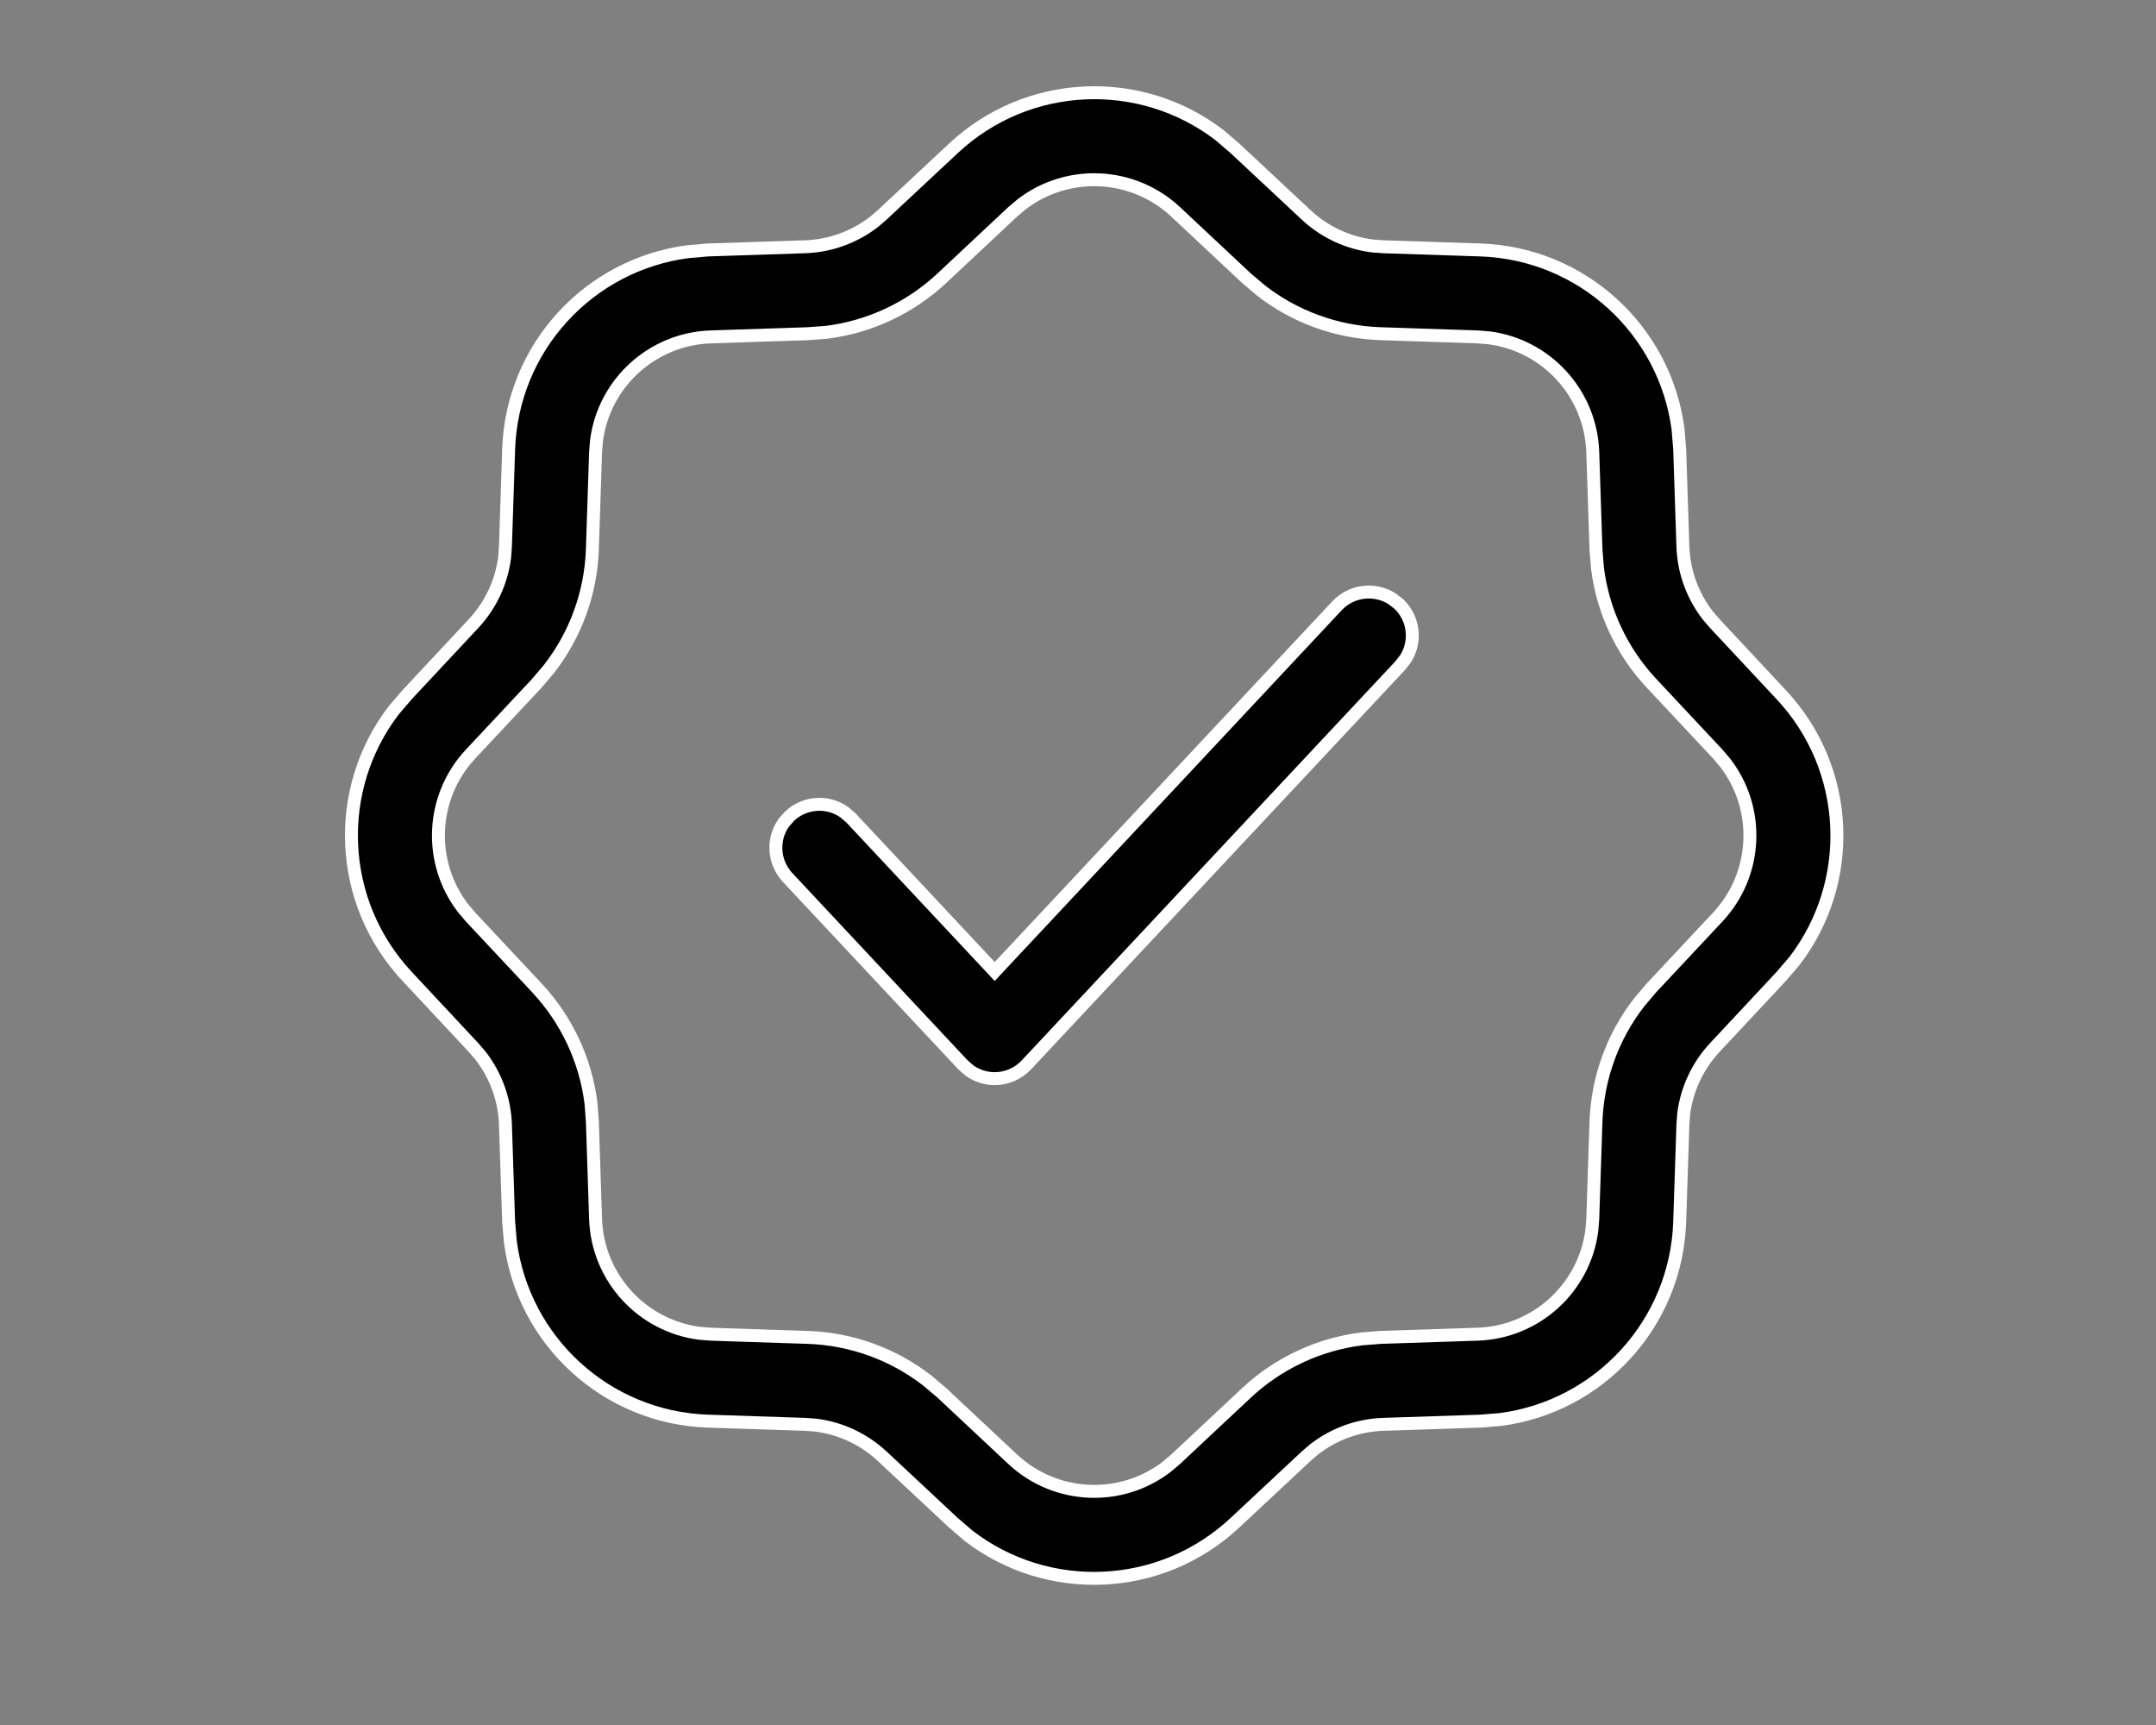
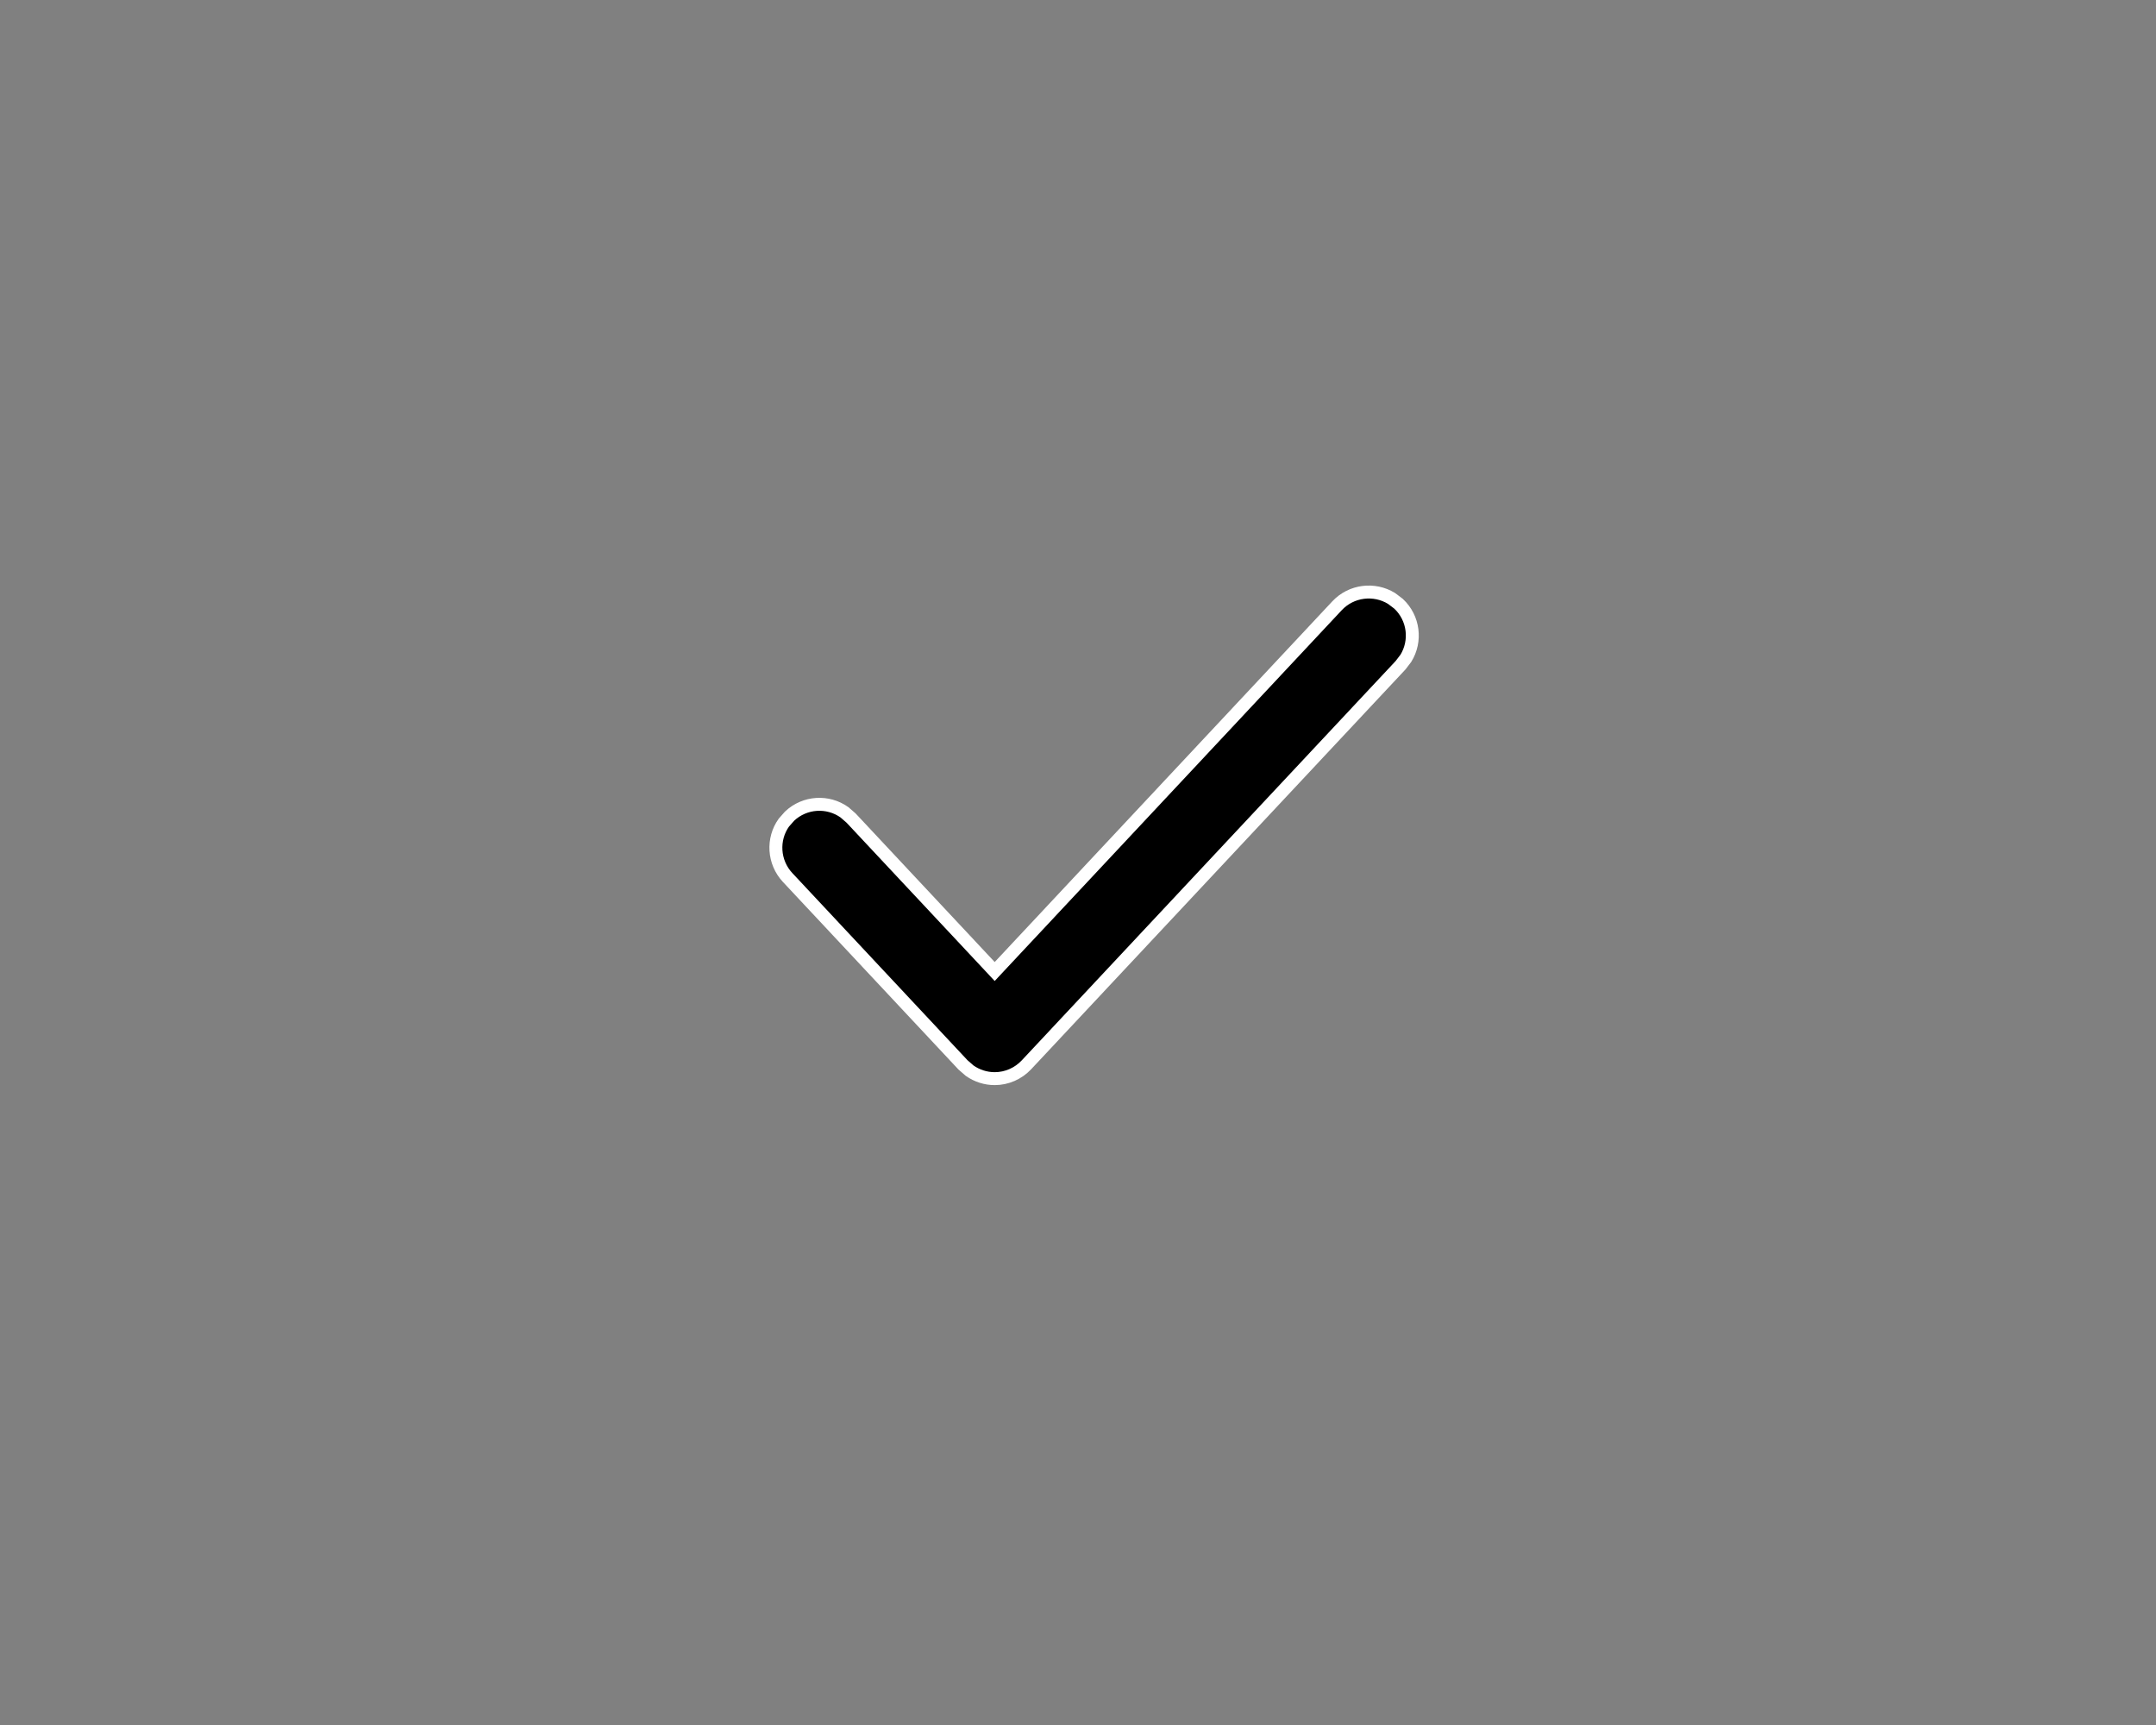
<svg xmlns="http://www.w3.org/2000/svg" width="25" height="20" viewBox="0 0 25 20" fill="none">
  <rect x="0" y="0" width="25" height="20" fill="#808080" stroke="none" />
  <path d="M15.504 7.023C15.67 6.846 15.935 6.816 16.135 6.938L16.217 7C16.395 7.167 16.425 7.432 16.302 7.632L16.24 7.713L11.902 12.346C11.807 12.447 11.674 12.506 11.534 12.506C11.43 12.506 11.328 12.473 11.244 12.414L11.166 12.346L9.133 10.174C8.967 9.996 8.953 9.729 9.089 9.538L9.156 9.462C9.334 9.295 9.601 9.282 9.792 9.418L9.869 9.485L11.479 11.205L11.534 11.264L11.589 11.205L15.504 7.023Z" fill="black" stroke="white" stroke-width="0.15" />
-   <path d="M11.054 1.721C11.916 0.914 13.226 0.863 14.144 1.569L14.321 1.721L15.143 2.489C15.357 2.69 15.628 2.816 15.917 2.852L16.042 2.861L17.166 2.898C18.346 2.938 19.308 3.828 19.458 4.977L19.477 5.209L19.514 6.333C19.523 6.626 19.626 6.908 19.805 7.138L19.886 7.232L20.654 8.054C21.461 8.916 21.512 10.226 20.806 11.144L20.654 11.321L19.886 12.143C19.686 12.357 19.559 12.628 19.523 12.917L19.514 13.042L19.477 14.166C19.437 15.346 18.547 16.308 17.398 16.458L17.166 16.477L16.042 16.514C15.749 16.523 15.467 16.626 15.237 16.805L15.143 16.886L14.321 17.654C13.459 18.461 12.149 18.512 11.231 17.806L11.054 17.654L10.232 16.886C10.018 16.686 9.747 16.559 9.458 16.523L9.333 16.514L8.209 16.477C7.029 16.437 6.068 15.547 5.918 14.398L5.898 14.166L5.861 13.042C5.852 12.749 5.749 12.467 5.57 12.237L5.489 12.143L4.721 11.321C3.914 10.459 3.863 9.149 4.569 8.231L4.721 8.054L5.489 7.232C5.69 7.018 5.816 6.747 5.852 6.458L5.861 6.333L5.898 5.209C5.938 4.029 6.828 3.068 7.977 2.918L8.209 2.898L9.333 2.861C9.626 2.852 9.908 2.749 10.138 2.57L10.232 2.489L11.054 1.721ZM13.633 2.457C13.134 1.991 12.377 1.961 11.846 2.369L11.742 2.457L10.922 3.225C10.552 3.571 10.082 3.791 9.582 3.853L9.366 3.869L8.242 3.906C7.56 3.929 7.003 4.444 6.917 5.108L6.906 5.242L6.869 6.366C6.852 6.873 6.675 7.36 6.365 7.757L6.225 7.922L5.457 8.742C4.991 9.241 4.961 9.998 5.369 10.529L5.457 10.633L6.225 11.453C6.571 11.823 6.791 12.293 6.853 12.793L6.869 13.009L6.906 14.133C6.929 14.815 7.444 15.371 8.108 15.458L8.242 15.469L9.366 15.506C9.873 15.523 10.36 15.7 10.757 16.01L10.922 16.15L11.742 16.918C12.241 17.384 12.998 17.414 13.529 17.006L13.633 16.918L14.453 16.15C14.823 15.804 15.293 15.585 15.793 15.523L16.009 15.506L17.133 15.469C17.815 15.446 18.372 14.931 18.458 14.267L18.469 14.133L18.506 13.009C18.523 12.502 18.7 12.015 19.01 11.618L19.15 11.453L19.918 10.633C20.384 10.134 20.414 9.377 20.006 8.846L19.918 8.742L19.15 7.922C18.804 7.552 18.584 7.082 18.523 6.582L18.506 6.366L18.469 5.242C18.446 4.56 17.931 4.003 17.267 3.917L17.133 3.906L16.009 3.869C15.502 3.852 15.015 3.675 14.618 3.365L14.453 3.225L13.633 2.457Z" fill="black" stroke="white" stroke-width="0.15" />
</svg>